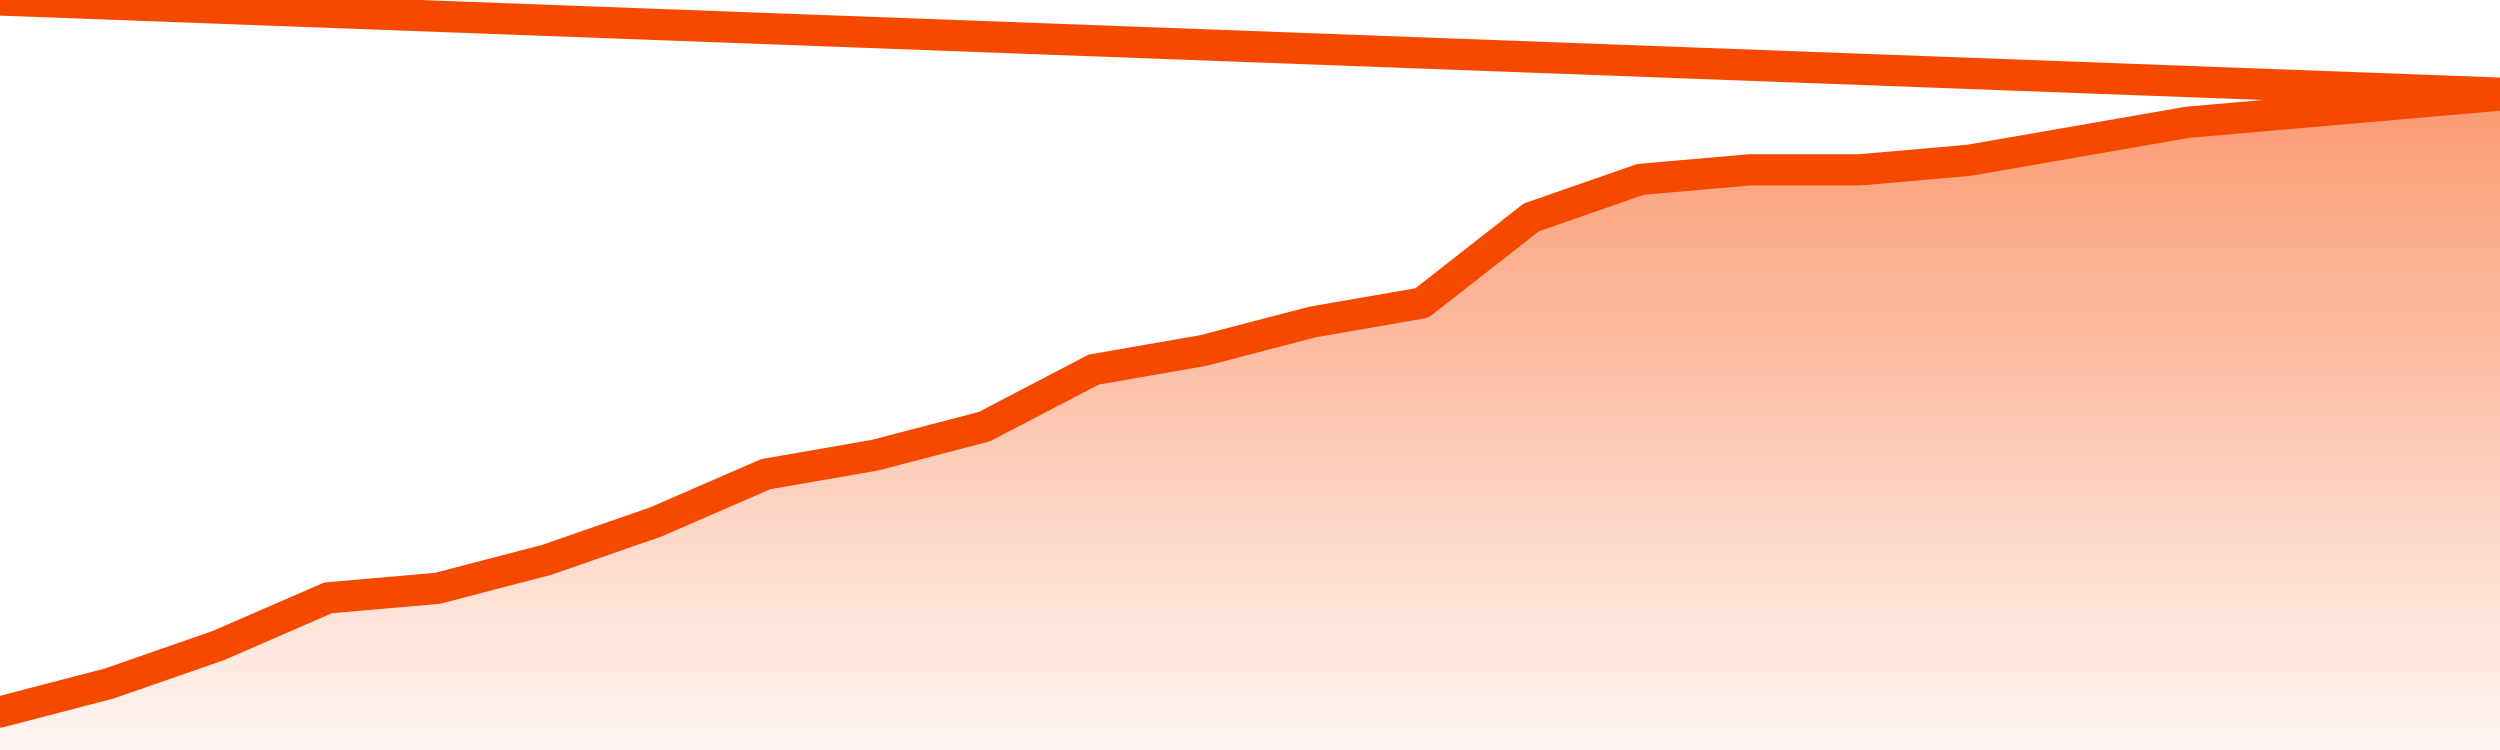
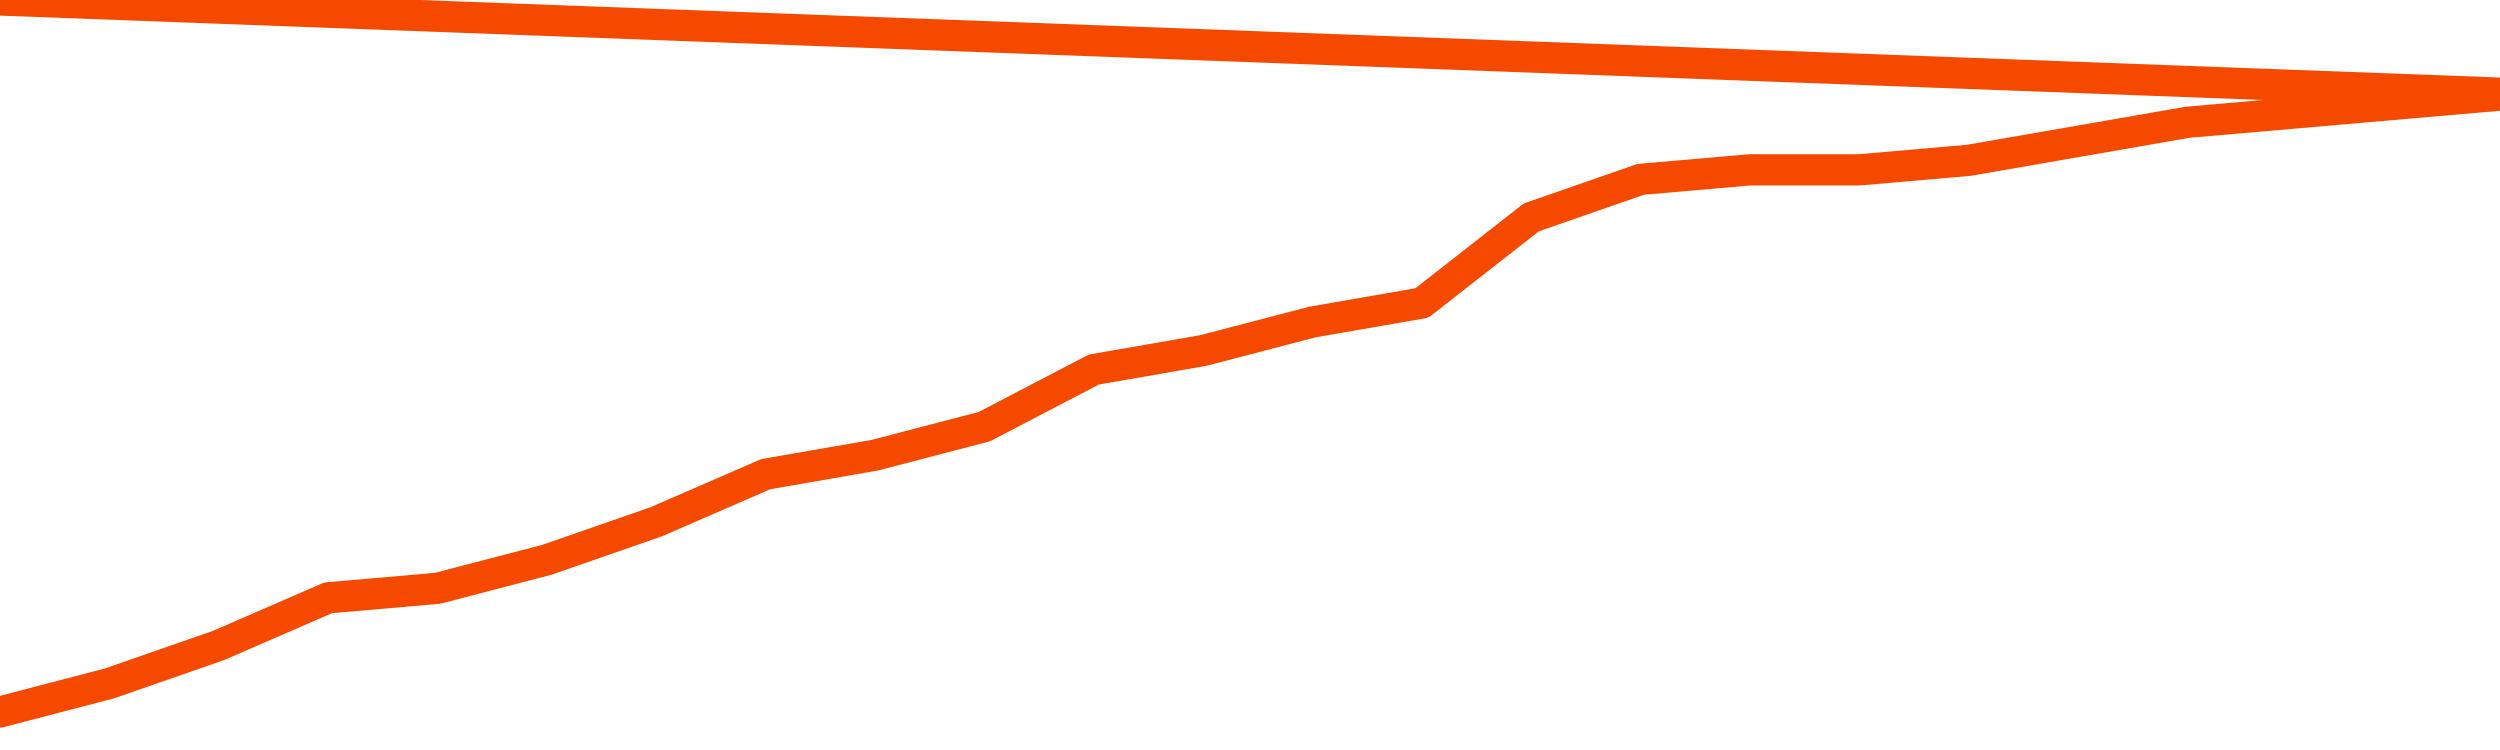
<svg xmlns="http://www.w3.org/2000/svg" version="1.1" width="80" height="24" viewBox="0 0 80 24">
  <defs>
    <linearGradient x1=".5" x2=".5" y2="1" id="gradient">
      <stop offset="0" stop-color="#F64900" />
      <stop offset="1" stop-color="#f64900" stop-opacity="0" />
    </linearGradient>
  </defs>
-   <path fill="url(#gradient)" fill-opacity="0.56" stroke="none" d="M 0,26 0.0,22.783 3.5,21.87 7.0,20.652 10.5,19.13 14.0,18.826 17.5,17.913 21.0,16.696 24.5,15.174 28.0,14.565 31.5,13.652 35.0,11.826 38.5,11.217 42.0,10.304 45.5,9.696 49.0,6.957 52.5,5.739 56.0,5.435 59.5,5.435 63.0,5.13 66.5,4.522 70.0,3.913 73.5,3.609 77.0,3.304 80.5,3.0 82,26 Z" />
  <path fill="none" stroke="#F64900" stroke-width="1" stroke-linejoin="round" stroke-linecap="round" d="M 0.0,22.783 3.5,21.87 7.0,20.652 10.5,19.13 14.0,18.826 17.5,17.913 21.0,16.696 24.5,15.174 28.0,14.565 31.5,13.652 35.0,11.826 38.5,11.217 42.0,10.304 45.5,9.696 49.0,6.957 52.5,5.739 56.0,5.435 59.5,5.435 63.0,5.13 66.5,4.522 70.0,3.913 73.5,3.609 77.0,3.304 80.5,3.0.join(' ') }" />
</svg>